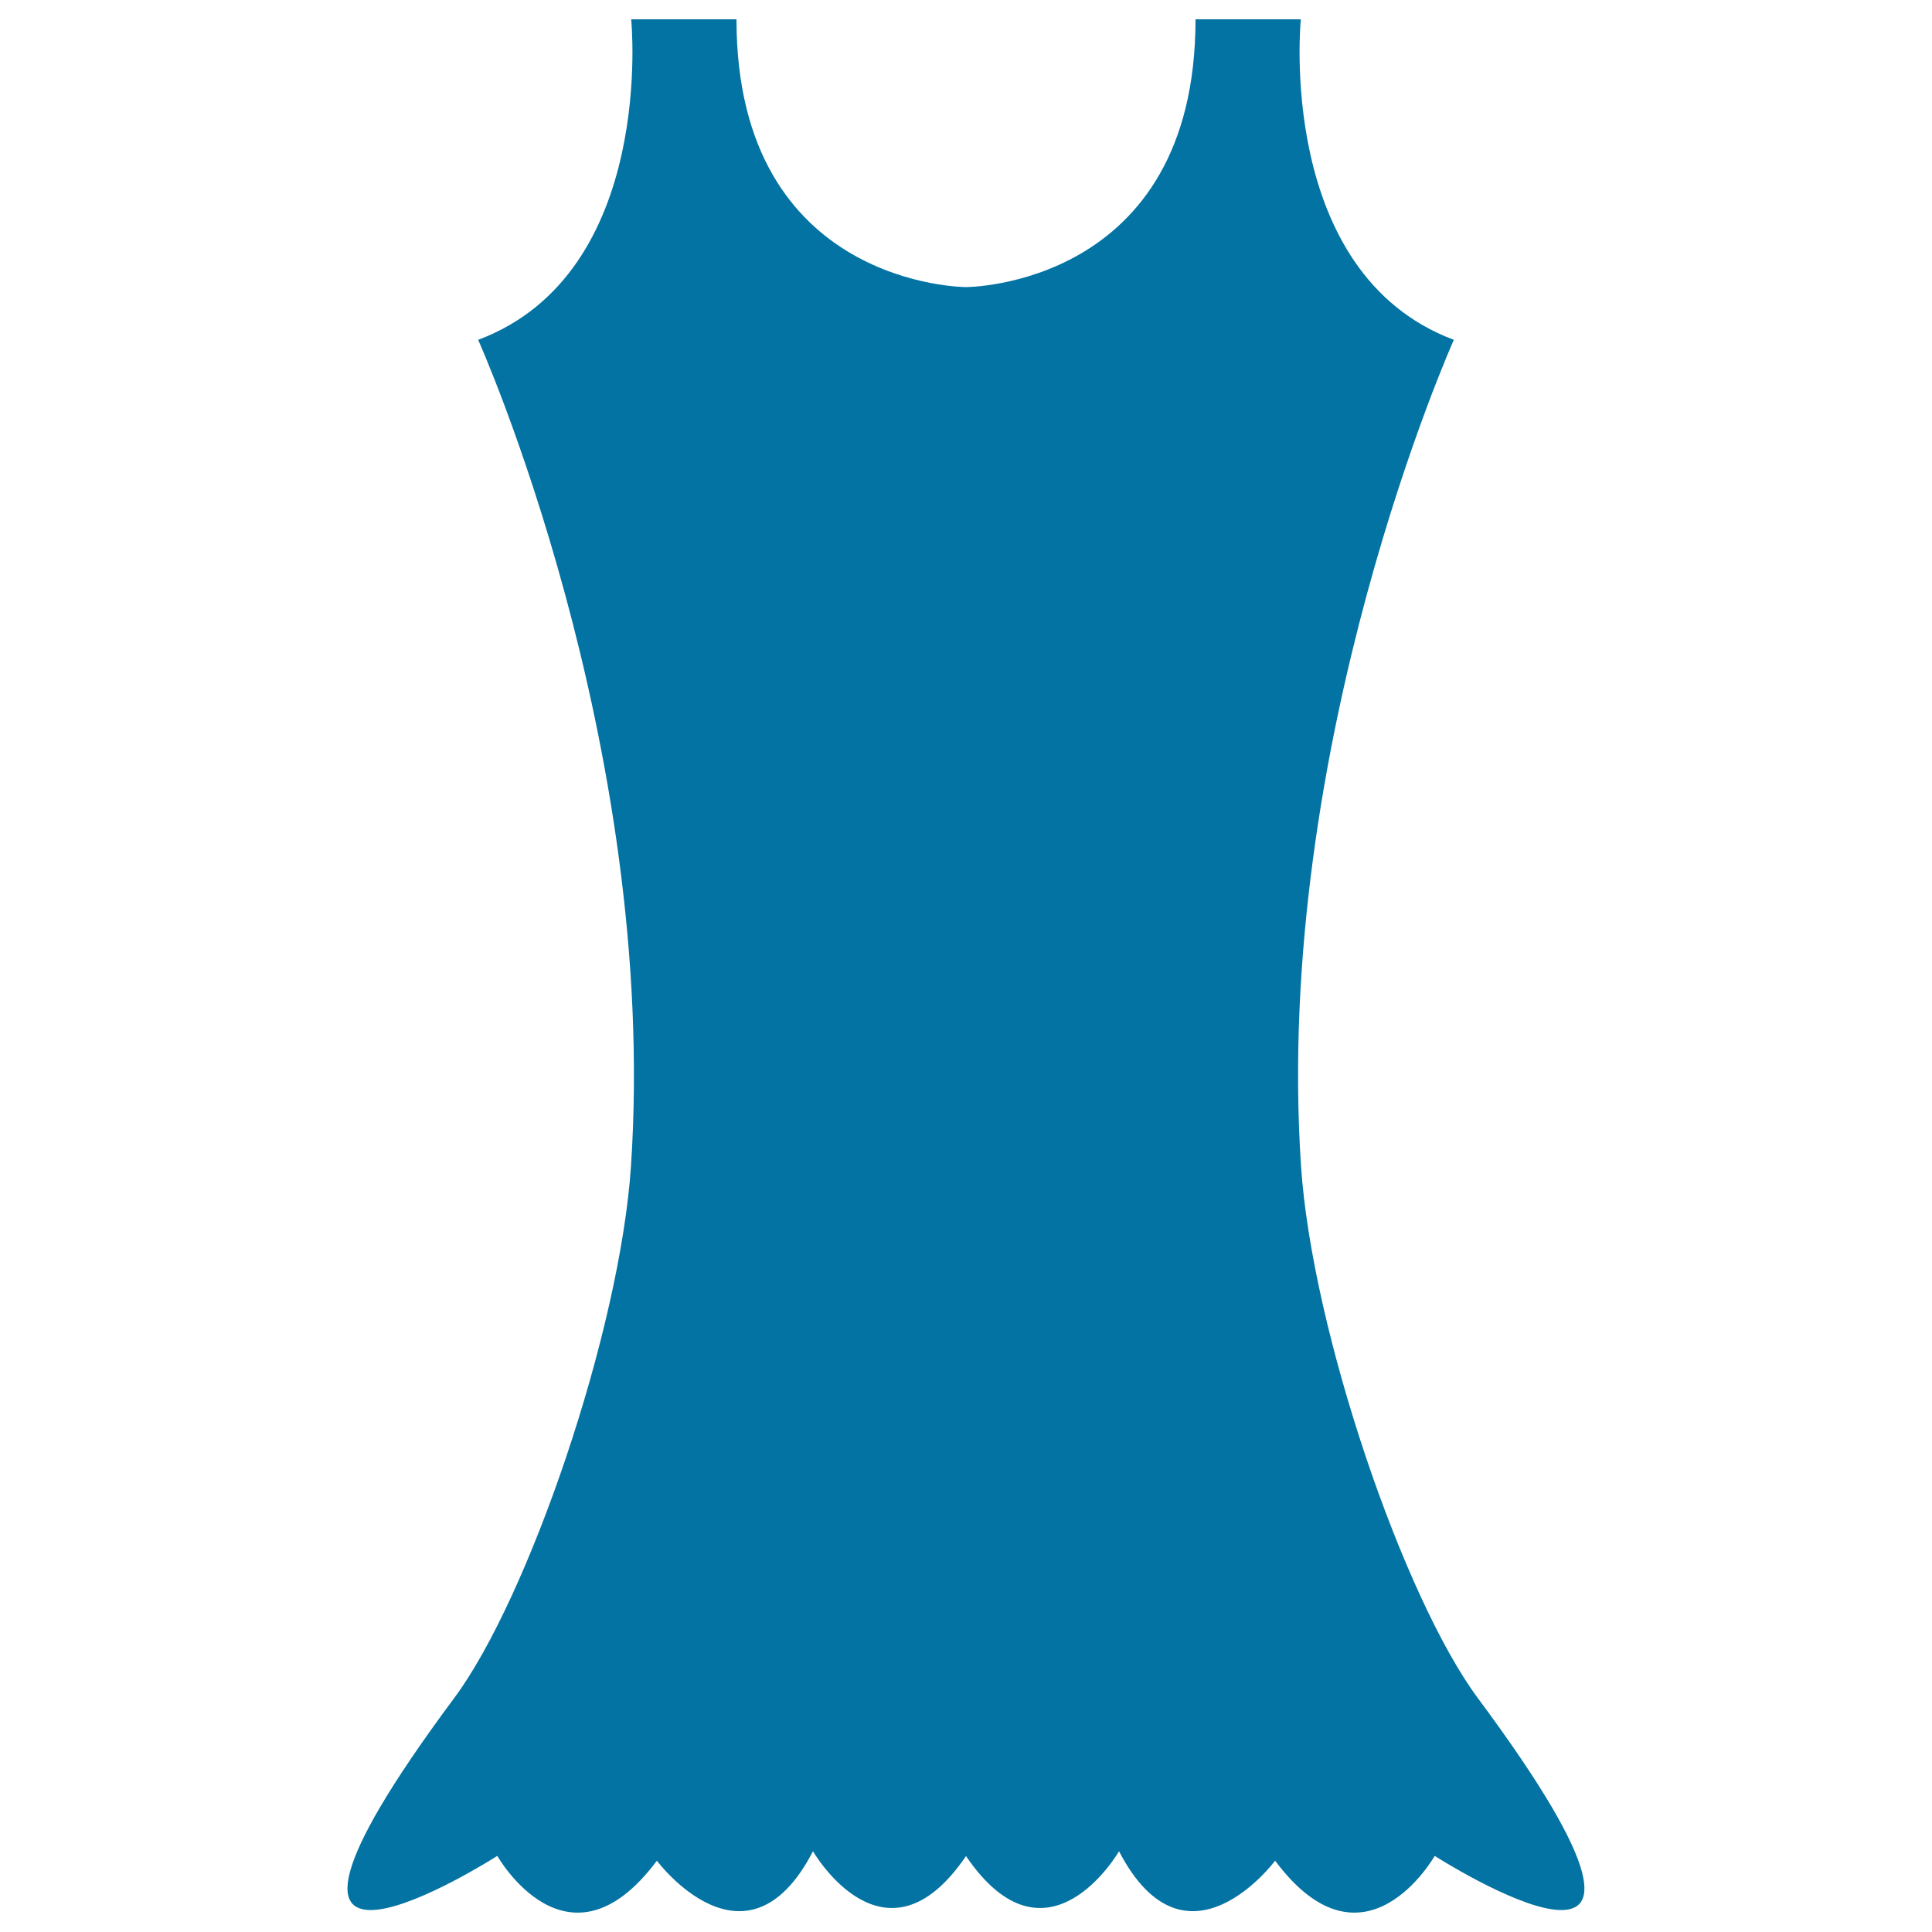
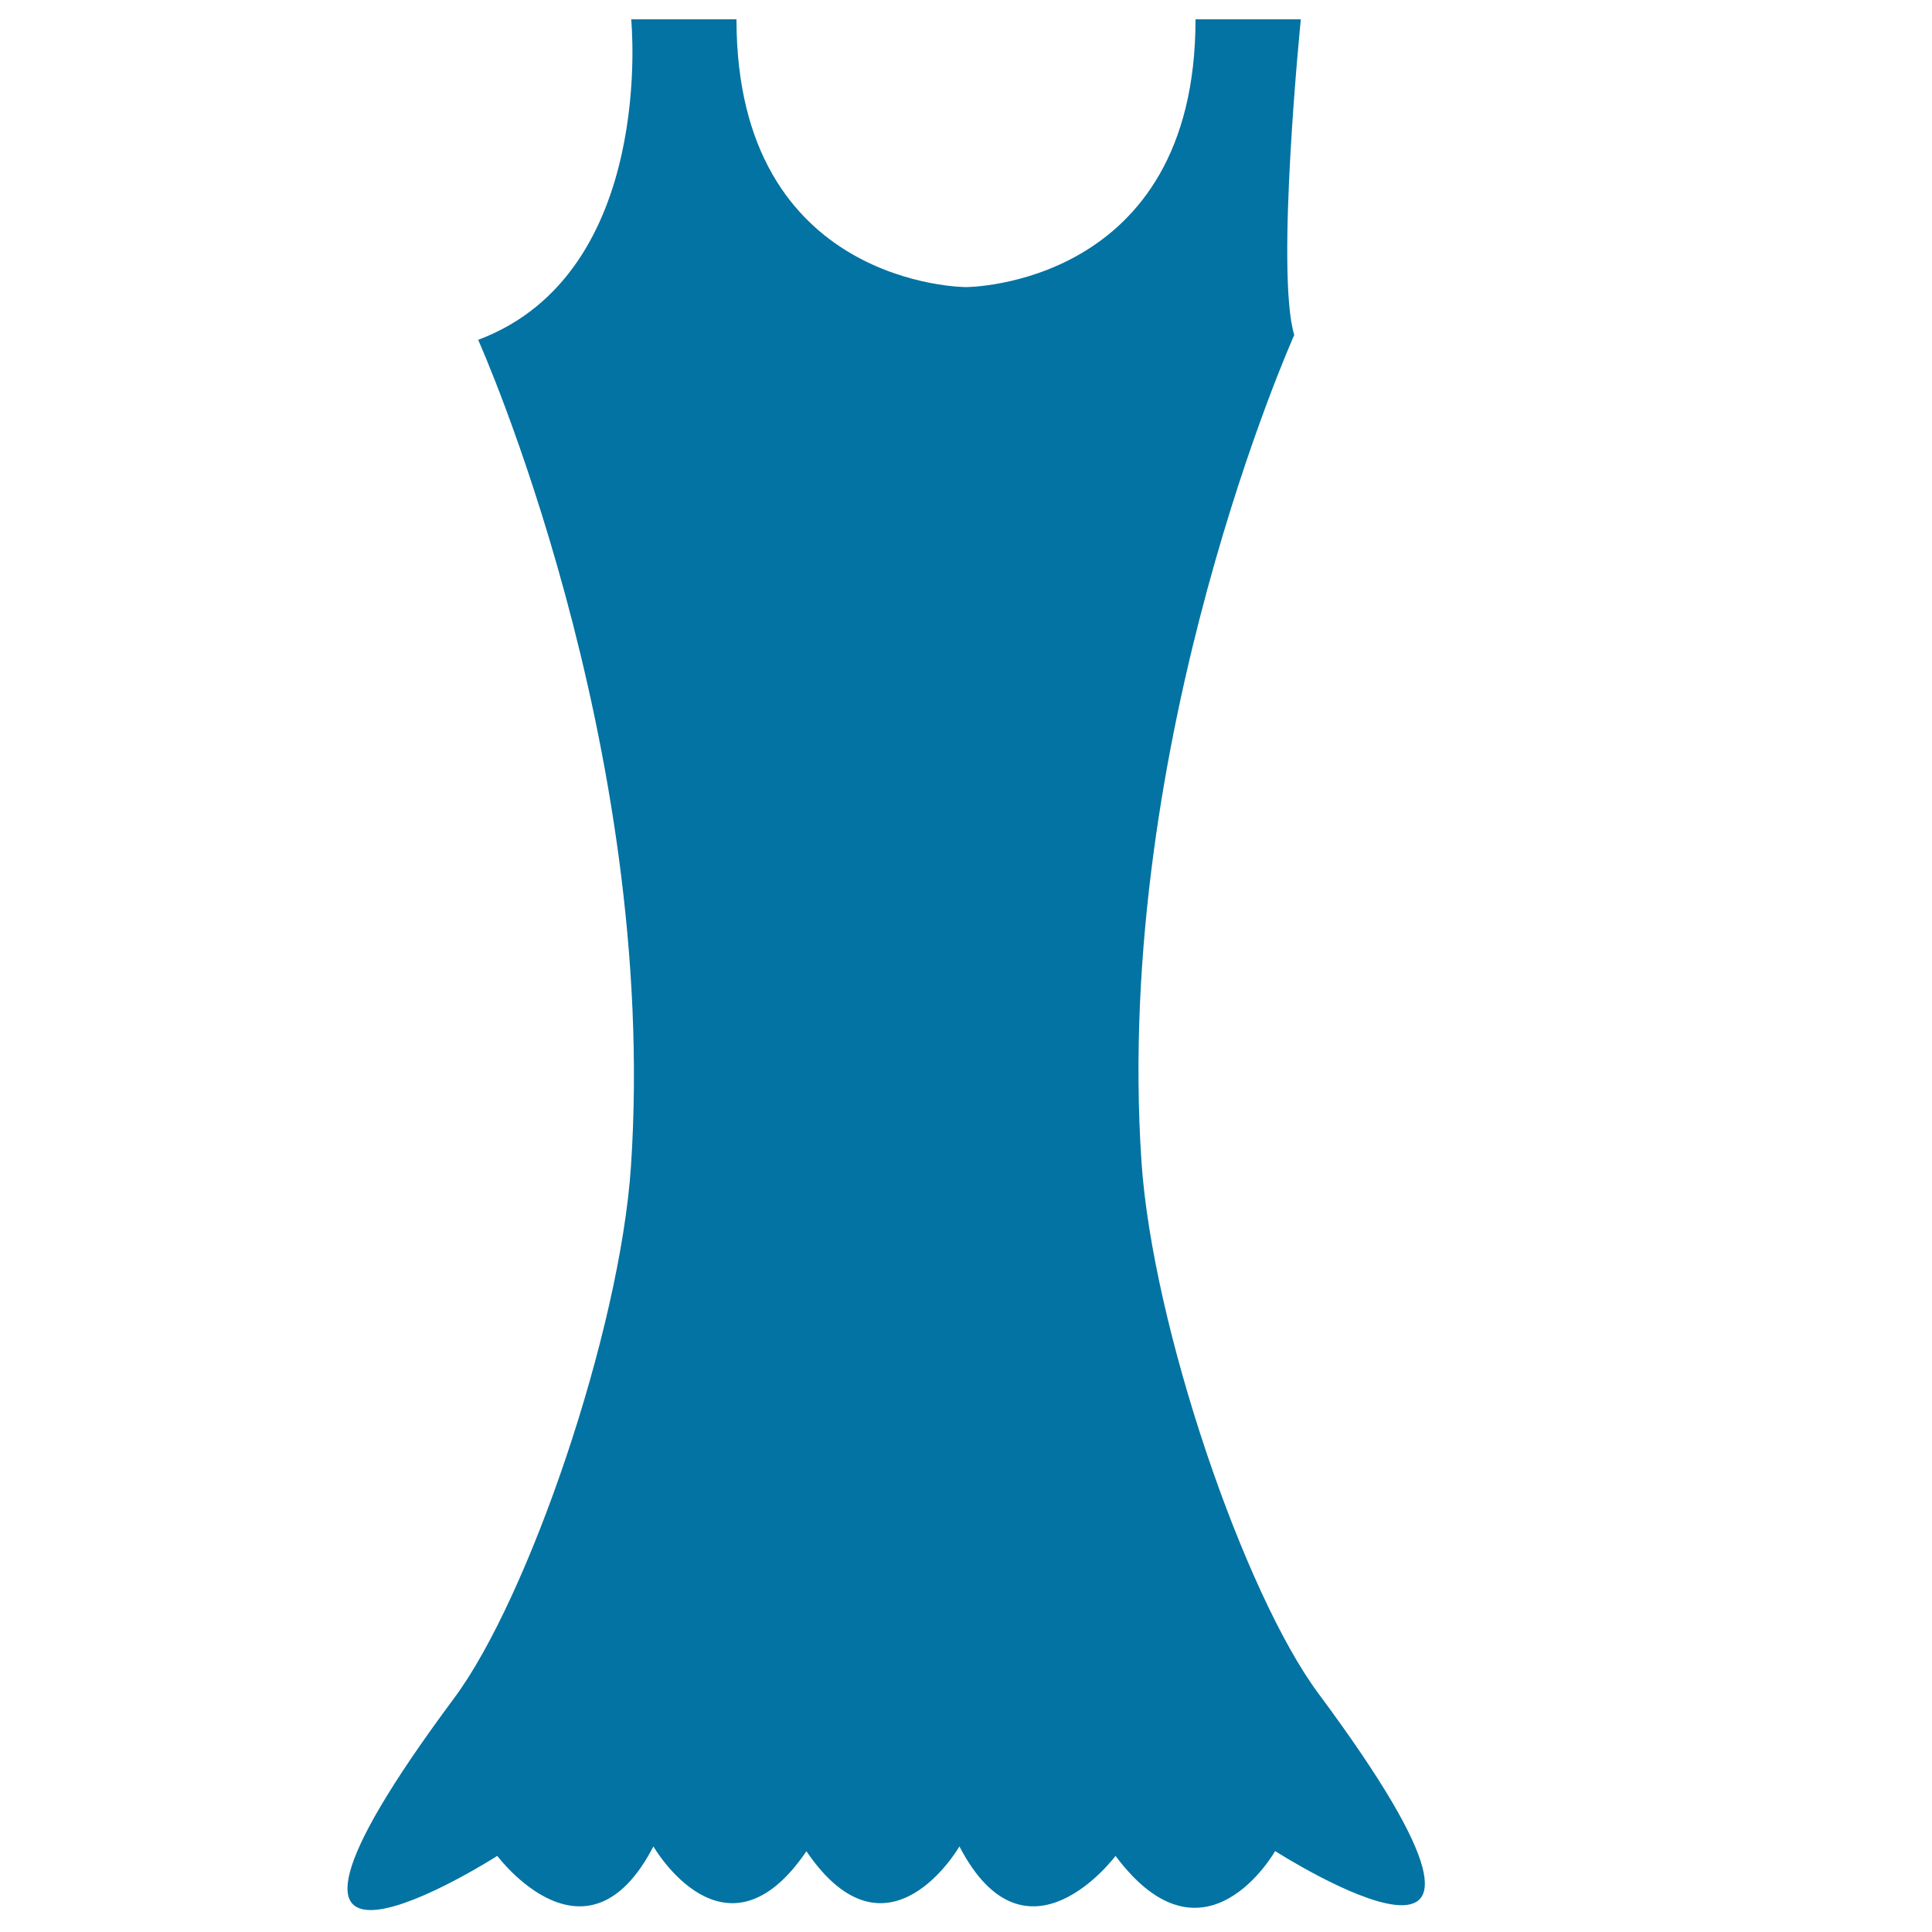
<svg xmlns="http://www.w3.org/2000/svg" viewBox="0 0 1000 1000" style="fill:#0273a2">
  <title>Dress SVG icon</title>
  <g>
    <g>
-       <path d="M235.1,878.9c-136.2,183.2,22.3,81.7,22.3,81.7s36.4,64.4,82.6,2.5c0,0,46.2,61.9,80.8-4.9c0,0,37.1,64.4,79.2,2.5c42.1,61.9,79.2-2.5,79.2-2.5c34.7,66.8,80.8,4.9,80.8,4.9c46.2,61.9,82.6-2.5,82.6-2.5s158.4,101.5,22.3-81.7c-38.3-51.6-85.8-189.7-91.5-275.4c-14.5-219.1,79.1-427.6,79.1-427.6C660.1,141.2,673.3,10,673.3,10h-54.5c0,138.6-118.8,138.6-118.8,138.6s-118.8,0-118.8-138.6h-54.5c0,0,13.2,131.2-79.2,165.9c0,0,93.6,208.6,79.1,427.6C320.9,689.3,273.4,827.4,235.1,878.9z" />
+       <path d="M235.1,878.9c-136.2,183.2,22.3,81.7,22.3,81.7c0,0,46.2,61.9,80.8-4.9c0,0,37.1,64.4,79.2,2.5c42.1,61.9,79.2-2.5,79.2-2.5c34.7,66.8,80.8,4.9,80.8,4.9c46.2,61.9,82.6-2.5,82.6-2.5s158.4,101.5,22.3-81.7c-38.3-51.6-85.8-189.7-91.5-275.4c-14.5-219.1,79.1-427.6,79.1-427.6C660.1,141.2,673.3,10,673.3,10h-54.5c0,138.6-118.8,138.6-118.8,138.6s-118.8,0-118.8-138.6h-54.5c0,0,13.2,131.2-79.2,165.9c0,0,93.6,208.6,79.1,427.6C320.9,689.3,273.4,827.4,235.1,878.9z" />
    </g>
  </g>
</svg>